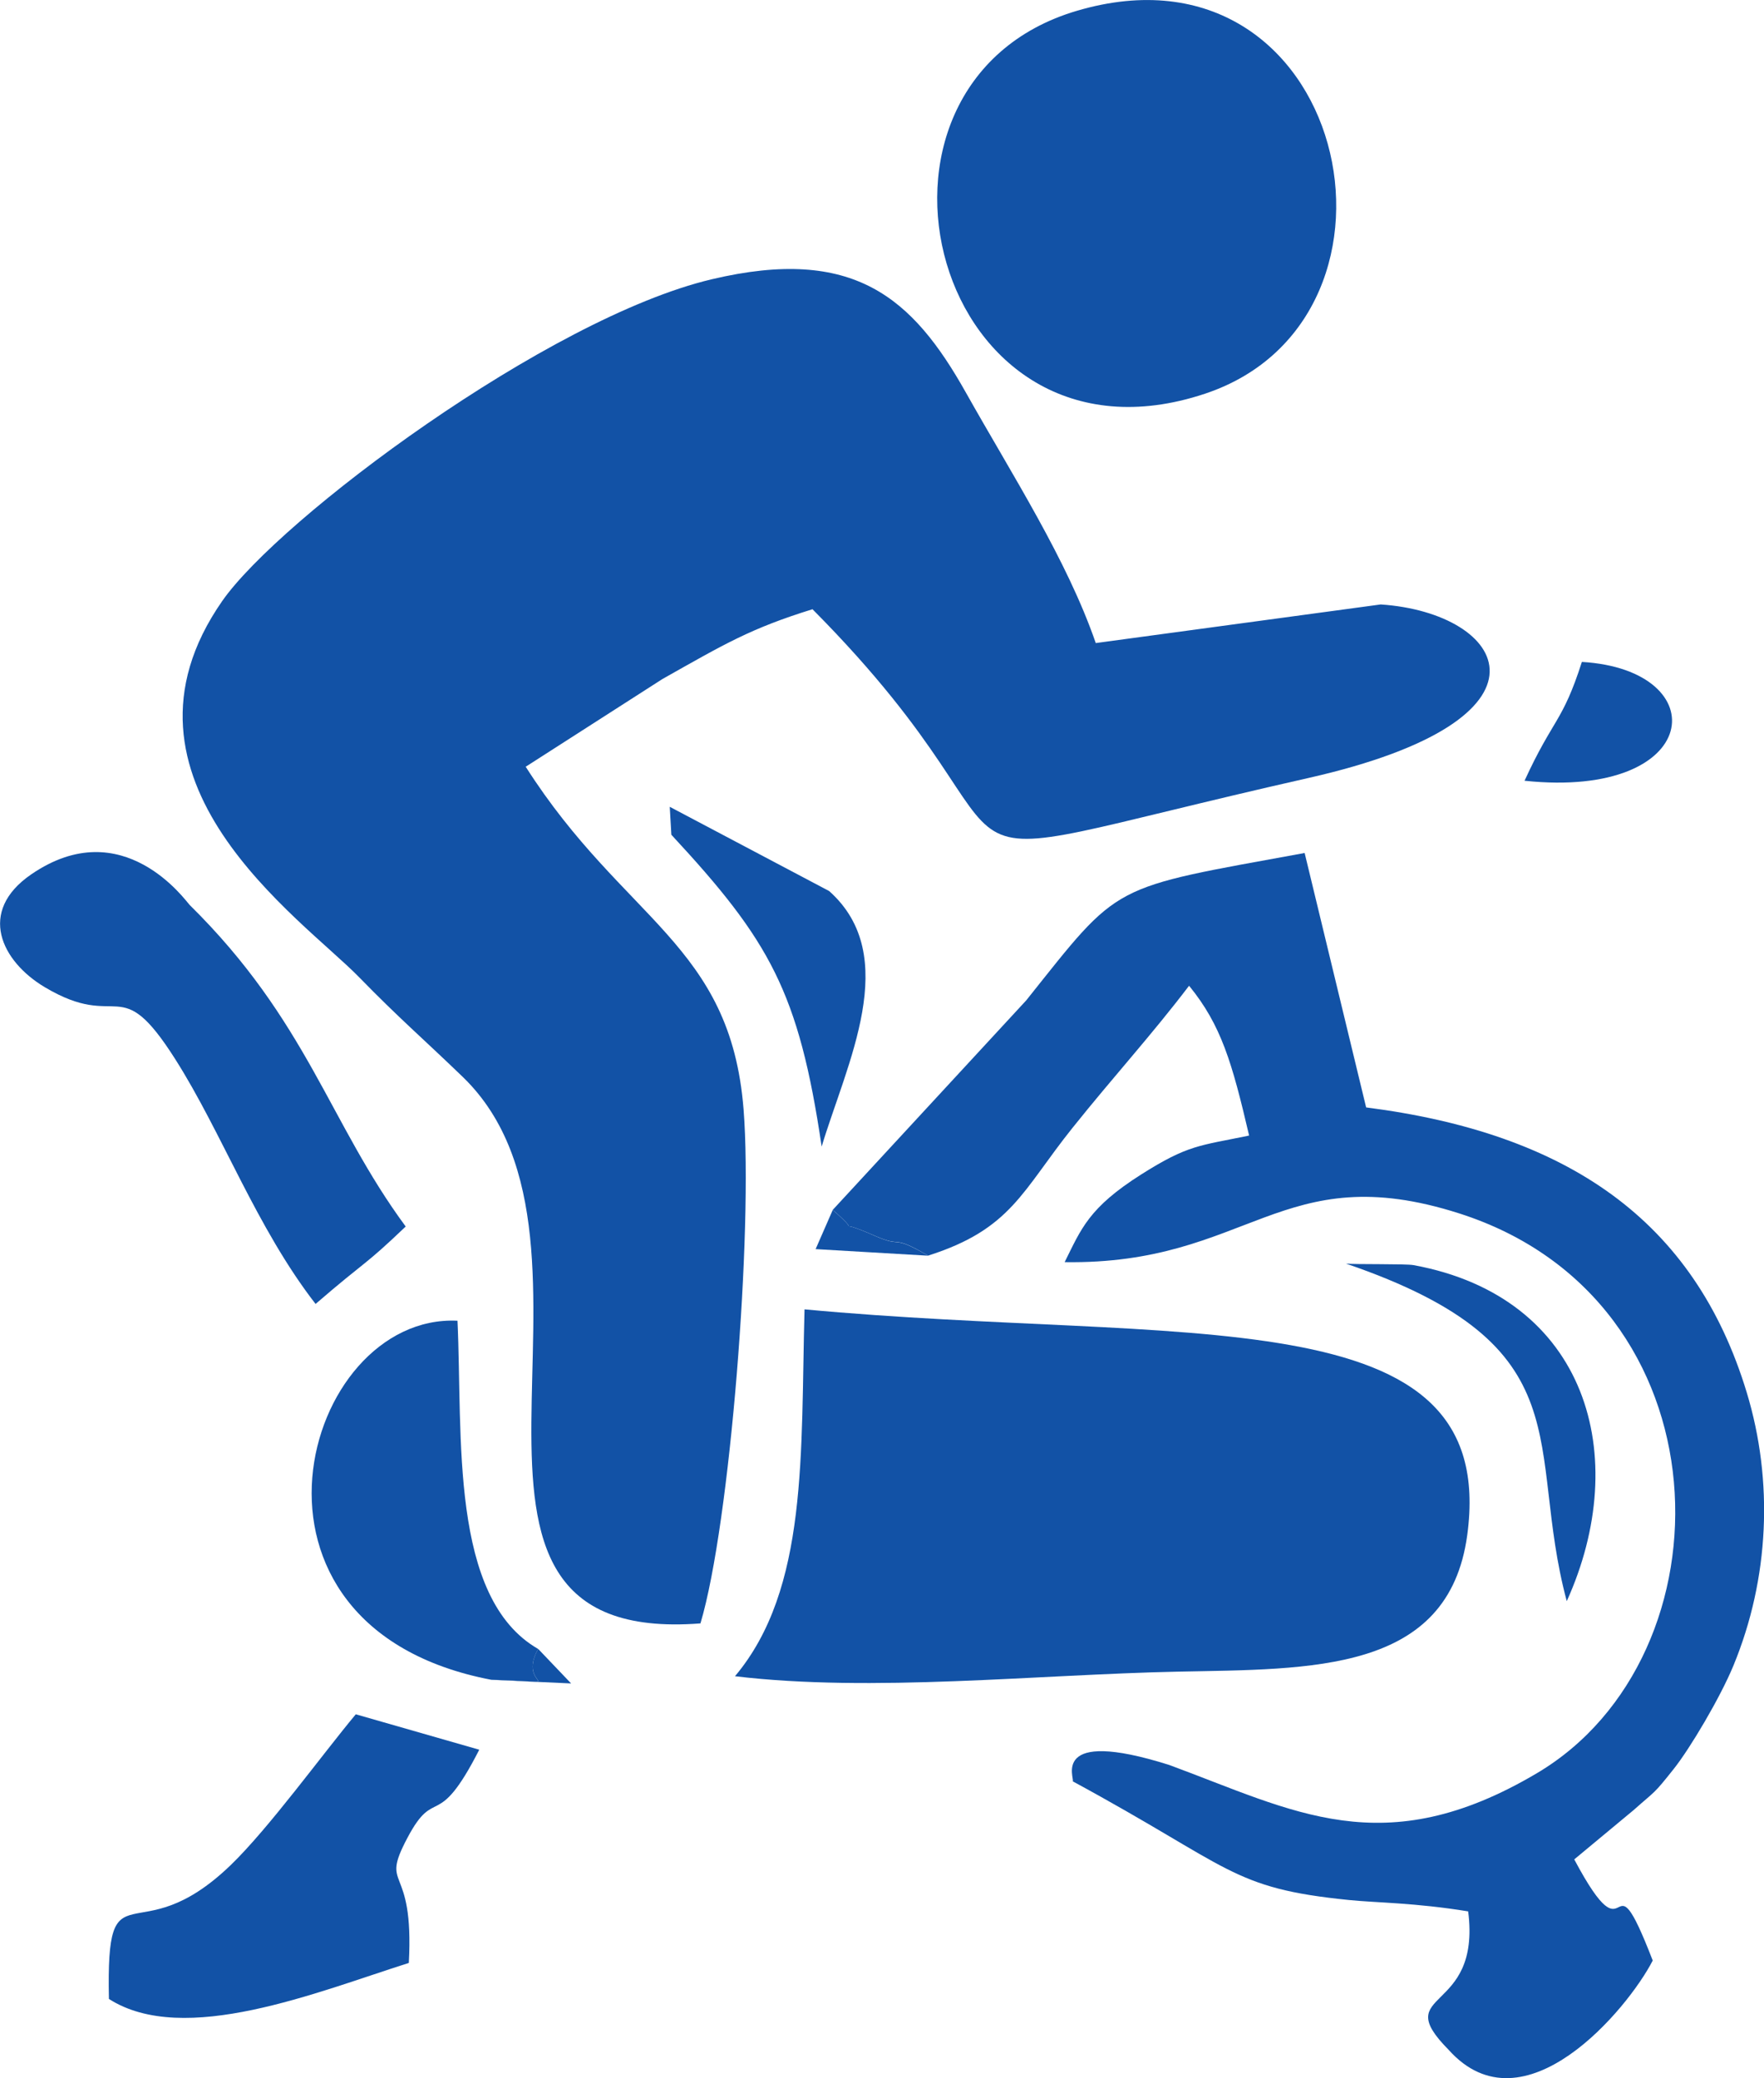
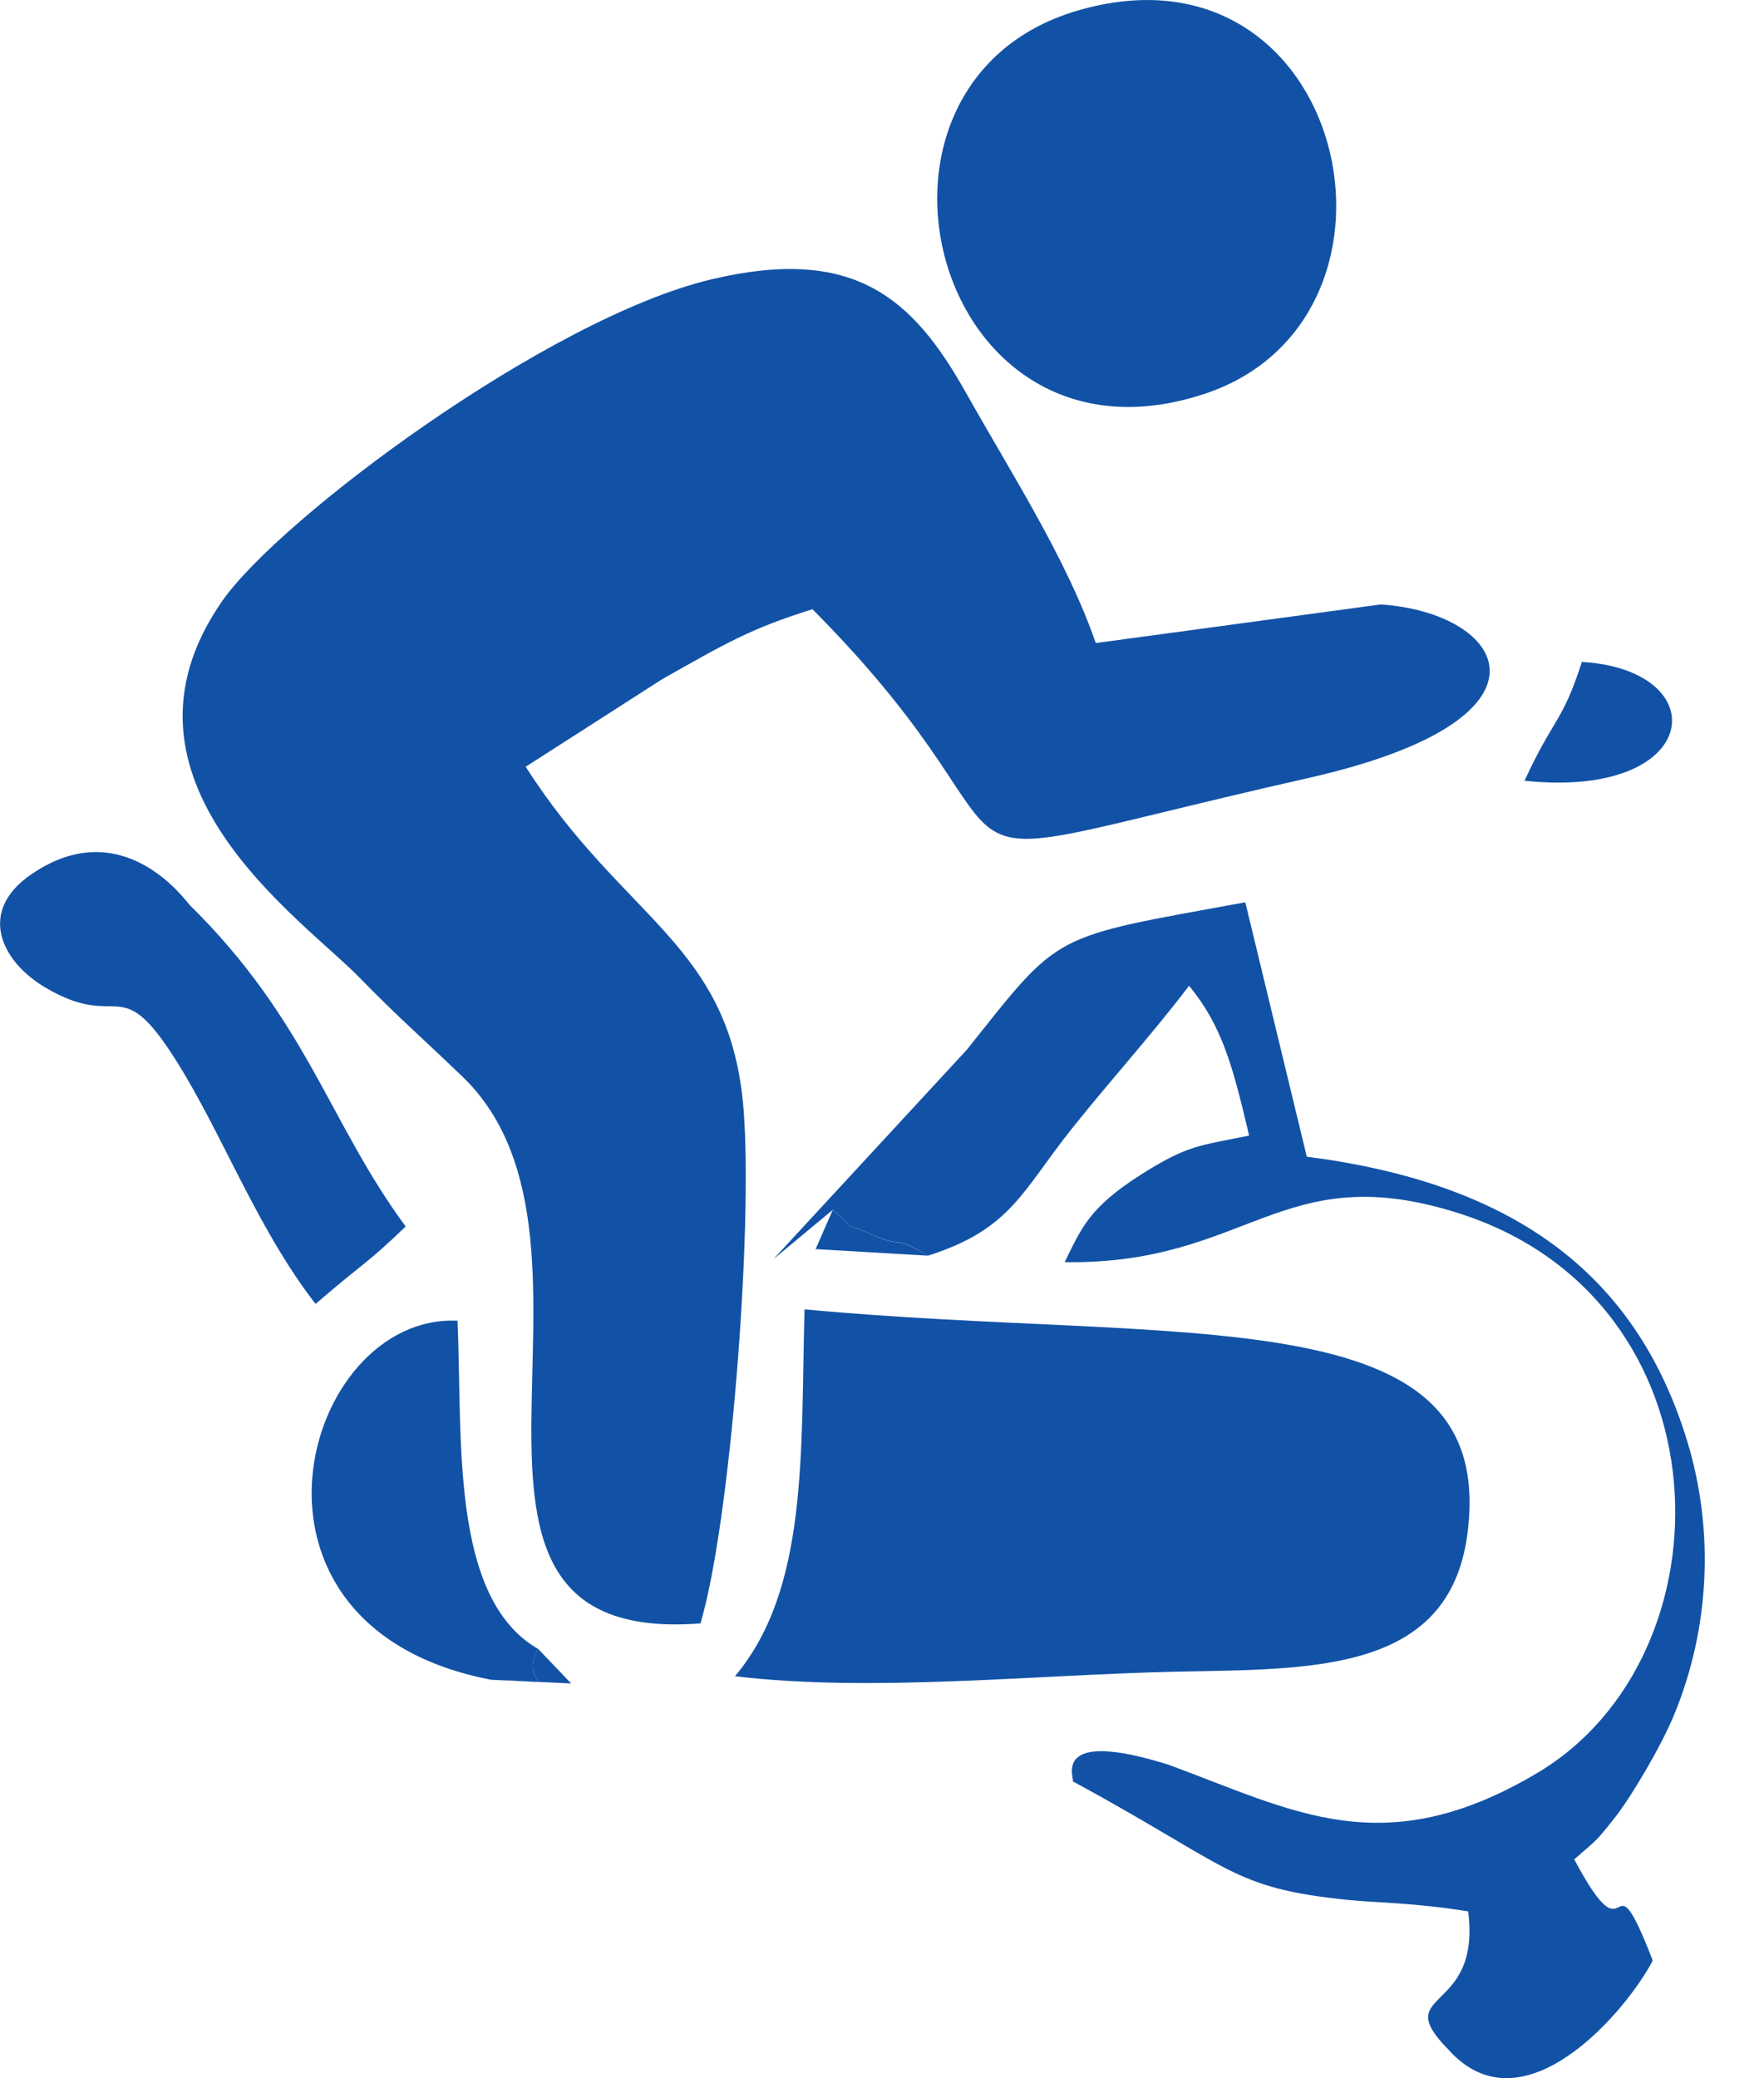
<svg xmlns="http://www.w3.org/2000/svg" xml:space="preserve" width="26.473mm" height="31.189mm" version="1.1" style="shape-rendering:geometricPrecision; text-rendering:geometricPrecision; image-rendering:optimizeQuality; fill-rule:evenodd; clip-rule:evenodd" viewBox="0 0 254.45 299.78">
  <defs>
    <style type="text/css">
   
    .fil0 {fill:#1252A6}
   
  </style>
  </defs>
  <g id="Слой_x0020_1">
    <g id="_1539612534896">
      <path class="fil0" d="M101.04 234.16c4.29,-14.36 7.59,-56.7 6.22,-74.1 -1.88,-23.94 -17.25,-27.22 -31.43,-49.46l19.72 -12.65c8.99,-5.07 12.69,-7.29 21.65,-10.07 38.22,38.48 7.78,38.75 71.5,24.35 37.71,-8.52 28.61,-23.83 10.46,-25.04l-41.1 5.57c-4.16,-12.04 -12.02,-24.19 -18.75,-36.16 -7.67,-13.65 -16.14,-21.18 -36.67,-16.31 -23.62,5.6 -62.36,34.55 -70.61,46.44 -17.93,25.81 11.54,45.79 19.77,54.23 5.83,5.98 9.04,8.68 14.96,14.39 25.08,24.26 -10.13,82.26 34.28,78.82z" />
-       <path class="fil0" d="M120.12 174.52c5.13,4.45 -0.98,0.64 6.13,3.76 4.08,1.79 2.21,-0.33 7.63,2.84 12.02,-3.83 13.53,-9.32 20.84,-18.45 6.01,-7.51 11.32,-13.28 16.8,-20.48 4.64,5.68 6.2,11.08 8.66,21.61 -7.19,1.49 -8.77,1.31 -15.58,5.62 -7.6,4.82 -8.64,7.86 -11.03,12.64 26.65,0.4 31.21,-15.25 56.92,-7.03 39.08,12.49 39.75,63.84 11.2,80.75 -22.16,13.12 -35.08,5.42 -53.06,-1.2 -17.3,-5.45 -13.55,2.05 -13.89,2.37 23.02,12.48 22.77,15.4 39.84,17.12 4.05,0.41 9.47,0.38 17.2,1.64 1.91,15.05 -11.53,11.17 -2.8,19.99 10.83,12.07 25.83,-5.91 29.42,-12.9 -6.55,-16.95 -2.86,1.32 -11.32,-14.59l8.56 -7.11c3.25,-2.89 2.81,-2.18 5.8,-5.95 2.33,-2.93 6.68,-10.24 8.6,-14.89 5.19,-12.57 5.79,-26.63 1.93,-39.37 -7.57,-24.98 -25.98,-37.44 -54.91,-41.15l-8.87 -36.7c-28.37,5.19 -26.46,4.09 -40.16,21.26l-27.9 30.21z" />
+       <path class="fil0" d="M120.12 174.52c5.13,4.45 -0.98,0.64 6.13,3.76 4.08,1.79 2.21,-0.33 7.63,2.84 12.02,-3.83 13.53,-9.32 20.84,-18.45 6.01,-7.51 11.32,-13.28 16.8,-20.48 4.64,5.68 6.2,11.08 8.66,21.61 -7.19,1.49 -8.77,1.31 -15.58,5.62 -7.6,4.82 -8.64,7.86 -11.03,12.64 26.65,0.4 31.21,-15.25 56.92,-7.03 39.08,12.49 39.75,63.84 11.2,80.75 -22.16,13.12 -35.08,5.42 -53.06,-1.2 -17.3,-5.45 -13.55,2.05 -13.89,2.37 23.02,12.48 22.77,15.4 39.84,17.12 4.05,0.41 9.47,0.38 17.2,1.64 1.91,15.05 -11.53,11.17 -2.8,19.99 10.83,12.07 25.83,-5.91 29.42,-12.9 -6.55,-16.95 -2.86,1.32 -11.32,-14.59c3.25,-2.89 2.81,-2.18 5.8,-5.95 2.33,-2.93 6.68,-10.24 8.6,-14.89 5.19,-12.57 5.79,-26.63 1.93,-39.37 -7.57,-24.98 -25.98,-37.44 -54.91,-41.15l-8.87 -36.7c-28.37,5.19 -26.46,4.09 -40.16,21.26l-27.9 30.21z" />
      <path class="fil0" d="M106.02 241.79c19.78,2.37 43.52,-0.24 63.82,-0.66 19.35,-0.4 39.08,0.21 41.8,-19.67 4.76,-34.81 -40.99,-27.49 -95.59,-32.59 -0.57,20.72 0.58,40.29 -10.03,52.92z" />
      <path class="fil0" d="M155.33 1.56c-35.53,10.5 -20.73,68.3 18.49,55.23 32.88,-10.96 20.49,-66.74 -18.49,-55.23z" />
      <path class="fil0" d="M45.52 188.09c7.58,-6.54 6.8,-5.25 13,-11.17 -11.07,-15 -14.19,-29.65 -31.17,-46.39 -0.52,-0.51 -9.61,-13.48 -22.84,-4.41 -7.83,5.37 -4.31,12.55 1.95,16.28 10.9,6.49 10.63,-2.52 18.83,10.4 6.77,10.66 11.69,24.27 20.23,35.29z" />
-       <path class="fil0" d="M58.97 283.15c0.8,-14.74 -4.27,-10.36 -0.2,-18.05 4.07,-7.7 4.21,-0.65 10.36,-12.71l-17.81 -5.11c-4.85,5.82 -12.52,16.41 -18.02,21.73 -13.78,13.32 -18.01,-0.79 -17.59,19.33 10.83,6.94 30.09,-1.02 43.25,-5.19z" />
      <path class="fil0" d="M70.85 242.3c12.27,0.34 3.49,1.4 6.78,-4.44 -12.84,-7.38 -10.87,-30.74 -11.64,-47.35 -22.36,-1.07 -35.11,44.12 4.86,51.79z" />
-       <path class="fil0" d="M194.15 182.27c34.85,11.92 25.82,26.21 31.85,48.69 9.45,-20.88 2.98,-43.85 -22.09,-48.47 -1.12,-0.21 -8.56,-0.08 -9.76,-0.22z" />
-       <path class="fil0" d="M96.61 116.39l0.23 4.02c14.17,15.27 18.38,22.65 21.68,44.98 3.6,-11.95 11.63,-27.47 1.08,-36.86l-22.99 -12.15z" />
      <path class="fil0" d="M219.91 112.62c25.73,2.71 27.67,-15.99 8.27,-17.14 -2.82,8.79 -4.11,8.07 -8.27,17.14z" />
      <path class="fil0" d="M133.88 181.13c-5.43,-3.16 -3.55,-1.04 -7.63,-2.84 -7.11,-3.13 -1,0.69 -6.13,-3.76l-2.47 5.65 16.24 0.95z" />
      <path class="fil0" d="M70.85 242.3l11.53 0.53 -4.75 -4.98c-3.29,5.84 5.49,4.78 -6.78,4.44z" />
    </g>
  </g>
</svg>